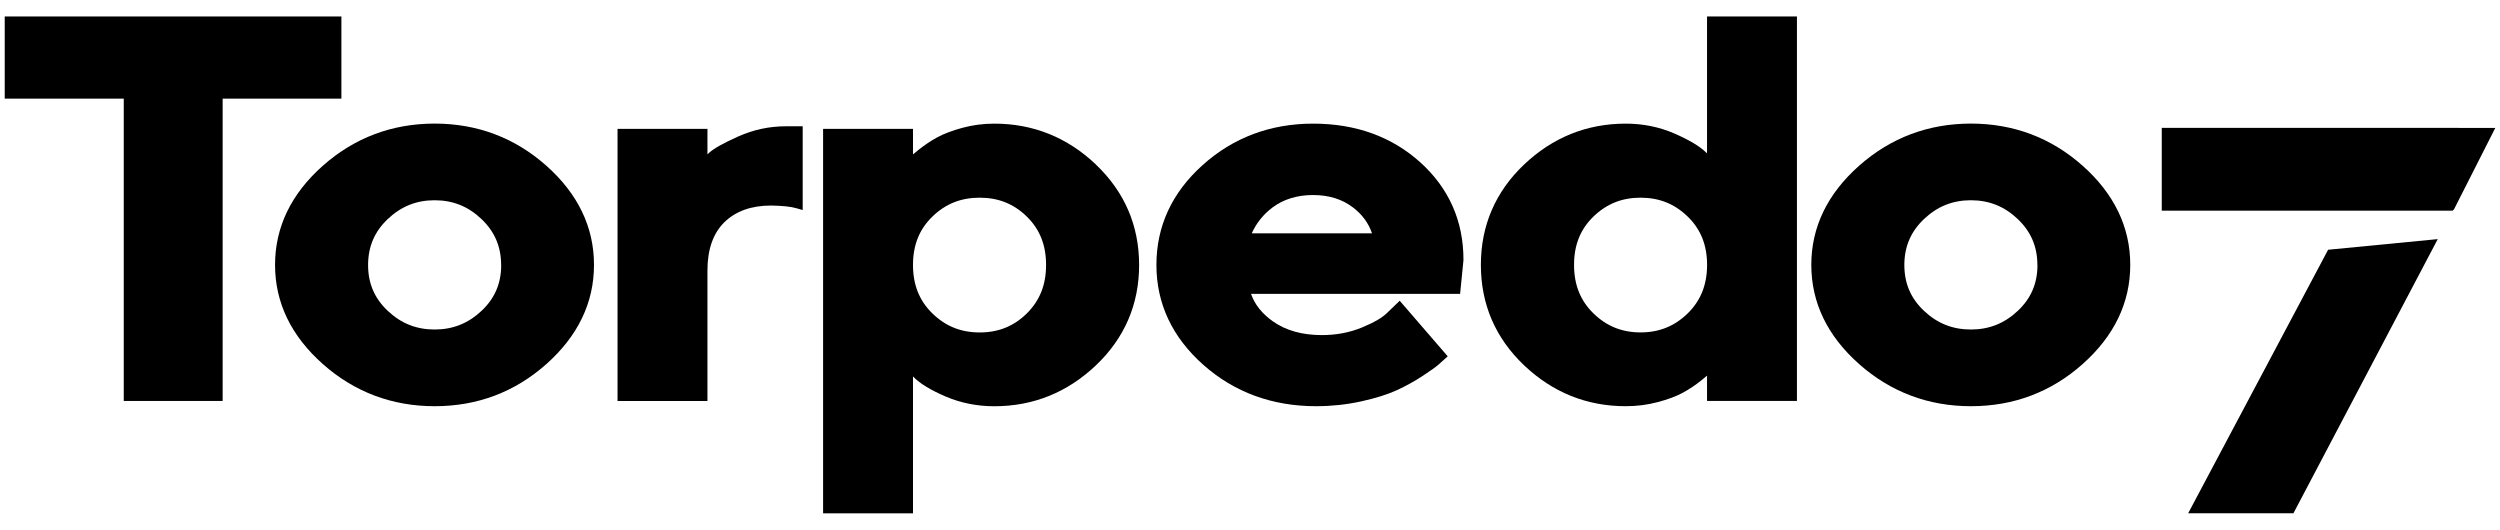
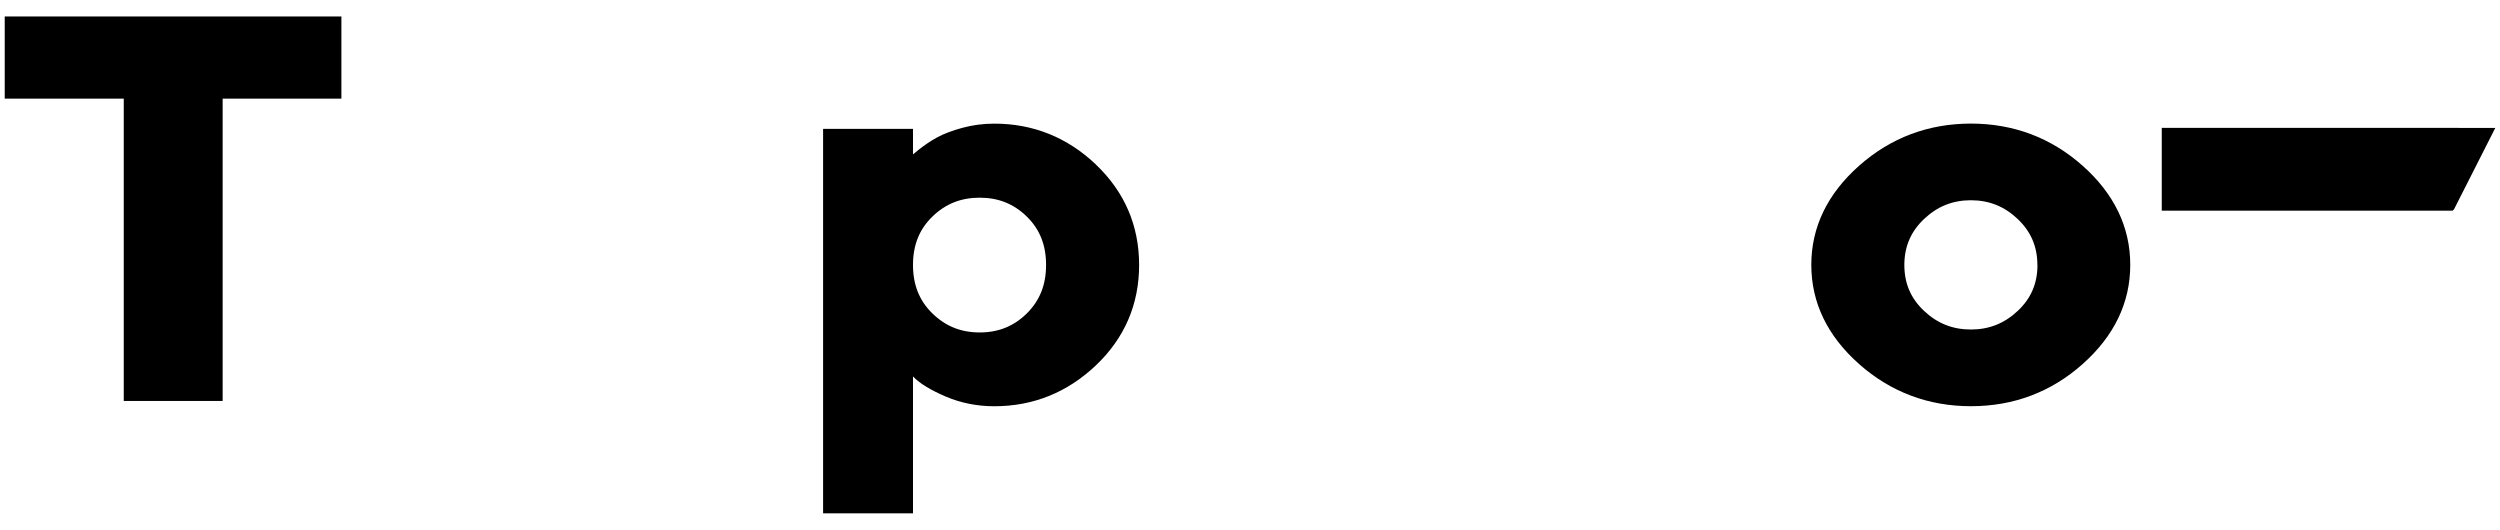
<svg xmlns="http://www.w3.org/2000/svg" id="Layer_1" version="1.1" viewBox="0 0 604 128">
  <defs>
    <style>
      .st0 {
        fill: none;
      }

      .st1 {
        clip-path: url(#clippath);
      }
    </style>
    <clipPath id="clippath">
      <rect class="st0" x="1.14" y="3.98" width="601.72" height="120.03" />
    </clipPath>
  </defs>
  <polygon points="1.14 3.98 1.14 23.83 29.9 23.83 29.9 96.87 53.79 96.87 53.79 23.83 82.48 23.83 82.48 3.98 1.14 3.98" />
  <g class="st1">
-     <path d="M121.09,64.03c0,4.44-1.55,8.06-4.75,11.07-3.22,3.03-6.92,4.51-11.33,4.51s-8.11-1.47-11.33-4.51c-3.2-3.01-4.75-6.64-4.75-11.07s1.55-8.07,4.75-11.11c3.22-3.05,6.92-4.54,11.32-4.54s8.11,1.48,11.32,4.54c3.2,3.04,4.75,6.67,4.75,11.11M132,40.04c-7.6-6.75-16.68-10.18-26.98-10.18s-19.39,3.42-27.02,10.18c-7.66,6.79-11.55,14.85-11.55,23.96s3.89,17.17,11.55,23.96c7.62,6.75,16.71,10.18,27.02,10.18s19.38-3.42,26.98-10.18c7.64-6.79,11.51-14.85,11.51-23.96s-3.87-17.17-11.51-23.96" />
-     <path d="M178.42,32.94c-3.63,1.63-5.95,2.92-7.09,3.97-.14.13-.27.25-.41.38v-6.15h-21.72v65.74h21.72v-31.54c0-5.08,1.38-9,4.1-11.66,2.73-2.67,6.52-4.02,11.26-4.02,2.73.04,4.8.26,6.14.65l1.51.44v-20.24h-4.06c-3.98,0-7.84.82-11.46,2.44" />
    <path d="M225.27,52.32c3.17-3.07,6.9-4.56,11.42-4.56s8.24,1.49,11.38,4.56c3.14,3.06,4.66,6.88,4.66,11.69s-1.53,8.64-4.66,11.72c-3.14,3.09-6.87,4.59-11.38,4.59s-8.25-1.5-11.42-4.59c-3.16-3.08-4.69-6.91-4.69-11.72s1.53-8.63,4.69-11.68h0ZM264.79,39.76c-6.91-6.56-15.17-9.89-24.56-9.89-2.66,0-5.27.34-7.75,1.02-2.46.67-4.51,1.45-6.08,2.31-1.55.85-3.01,1.83-4.34,2.89-.59.47-1.08.87-1.48,1.21v-6.17h-21.72v92.89h21.72v-33.09l.15.17c1.57,1.6,4.12,3.14,7.77,4.71h0c3.62,1.55,7.56,2.34,11.72,2.34,9.39,0,17.65-3.33,24.56-9.89,6.92-6.58,10.43-14.74,10.43-24.24s-3.51-17.67-10.43-24.25" />
-     <path d="M307.46,50.11c2.65-1.98,5.95-2.99,9.78-2.99s7.09,1.02,9.7,3.04c2.21,1.71,3.71,3.76,4.54,6.22h-29.06c1.13-2.51,2.82-4.61,5.04-6.27M343.15,39.23c-6.88-6.21-15.6-9.36-25.9-9.36s-19.28,3.36-26.67,9.99c-7.43,6.66-11.19,14.79-11.19,24.14s3.82,17.48,11.34,24.15c7.48,6.63,16.64,9.99,27.23,9.99,3.72,0,7.38-.39,10.88-1.16,3.5-.77,6.4-1.68,8.62-2.7,2.19-1.01,4.3-2.17,6.26-3.46,1.99-1.31,3.26-2.22,3.89-2.79l2.16-1.94-11.6-13.43-2.96,2.85c-1.14,1.18-3.22,2.4-6.16,3.61-2.95,1.22-6.21,1.84-9.69,1.84-4.78,0-8.77-1.13-11.87-3.35-2.63-1.88-4.35-4.05-5.24-6.61h50.51l.81-8.13v-.12c0-9.35-3.5-17.26-10.41-23.51" />
-     <path d="M407.74,52.32c3.16,3.06,4.69,6.88,4.69,11.68s-1.54,8.64-4.69,11.72c-3.17,3.09-6.89,4.59-11.38,4.59s-8.21-1.5-11.38-4.59c-3.16-3.08-4.69-6.91-4.69-11.72s1.53-8.63,4.69-11.68c3.17-3.07,6.89-4.56,11.38-4.56s8.22,1.49,11.38,4.56M412.43,37.08l-.17-.18c-1.57-1.55-4.11-3.07-7.76-4.66h0c-3.62-1.57-7.56-2.37-11.73-2.37-9.39,0-17.65,3.33-24.56,9.89-6.92,6.58-10.43,14.73-10.43,24.24s3.51,17.67,10.43,24.25c6.9,6.56,15.17,9.89,24.56,9.89,2.66,0,5.27-.33,7.74-.99,2.47-.65,4.51-1.42,6.09-2.28,1.55-.85,3.01-1.82,4.34-2.89.58-.47,1.08-.87,1.48-1.22v6.11h21.72V3.98h-21.72v33.09Z" />
    <path d="M492.25,64.03c0,4.44-1.55,8.06-4.75,11.07-3.22,3.03-6.92,4.51-11.33,4.51s-8.11-1.47-11.33-4.51c-3.2-3.01-4.75-6.64-4.75-11.07s1.55-8.07,4.75-11.11c3.22-3.05,6.92-4.54,11.32-4.54s8.11,1.48,11.32,4.54c3.2,3.04,4.75,6.67,4.75,11.11M503.16,40.04c-7.6-6.75-16.68-10.18-26.98-10.18s-19.39,3.42-27.02,10.18c-7.66,6.79-11.55,14.85-11.55,23.96s3.89,17.17,11.55,23.96c7.62,6.75,16.71,10.18,27.02,10.18s19.38-3.42,26.98-10.18c7.64-6.79,11.51-14.85,11.51-23.96s-3.87-17.17-11.51-23.96" />
  </g>
  <polygon points="522.28 30.89 522.28 50.9 592.58 50.9 592.72 50.64 592.81 50.73 602.86 30.91 594.11 30.91 594.11 30.89 522.28 30.89" />
-   <polygon points="562.47 60.34 528.66 124.01 554.09 124.01 588.96 57.77 562.47 60.34" />
</svg>